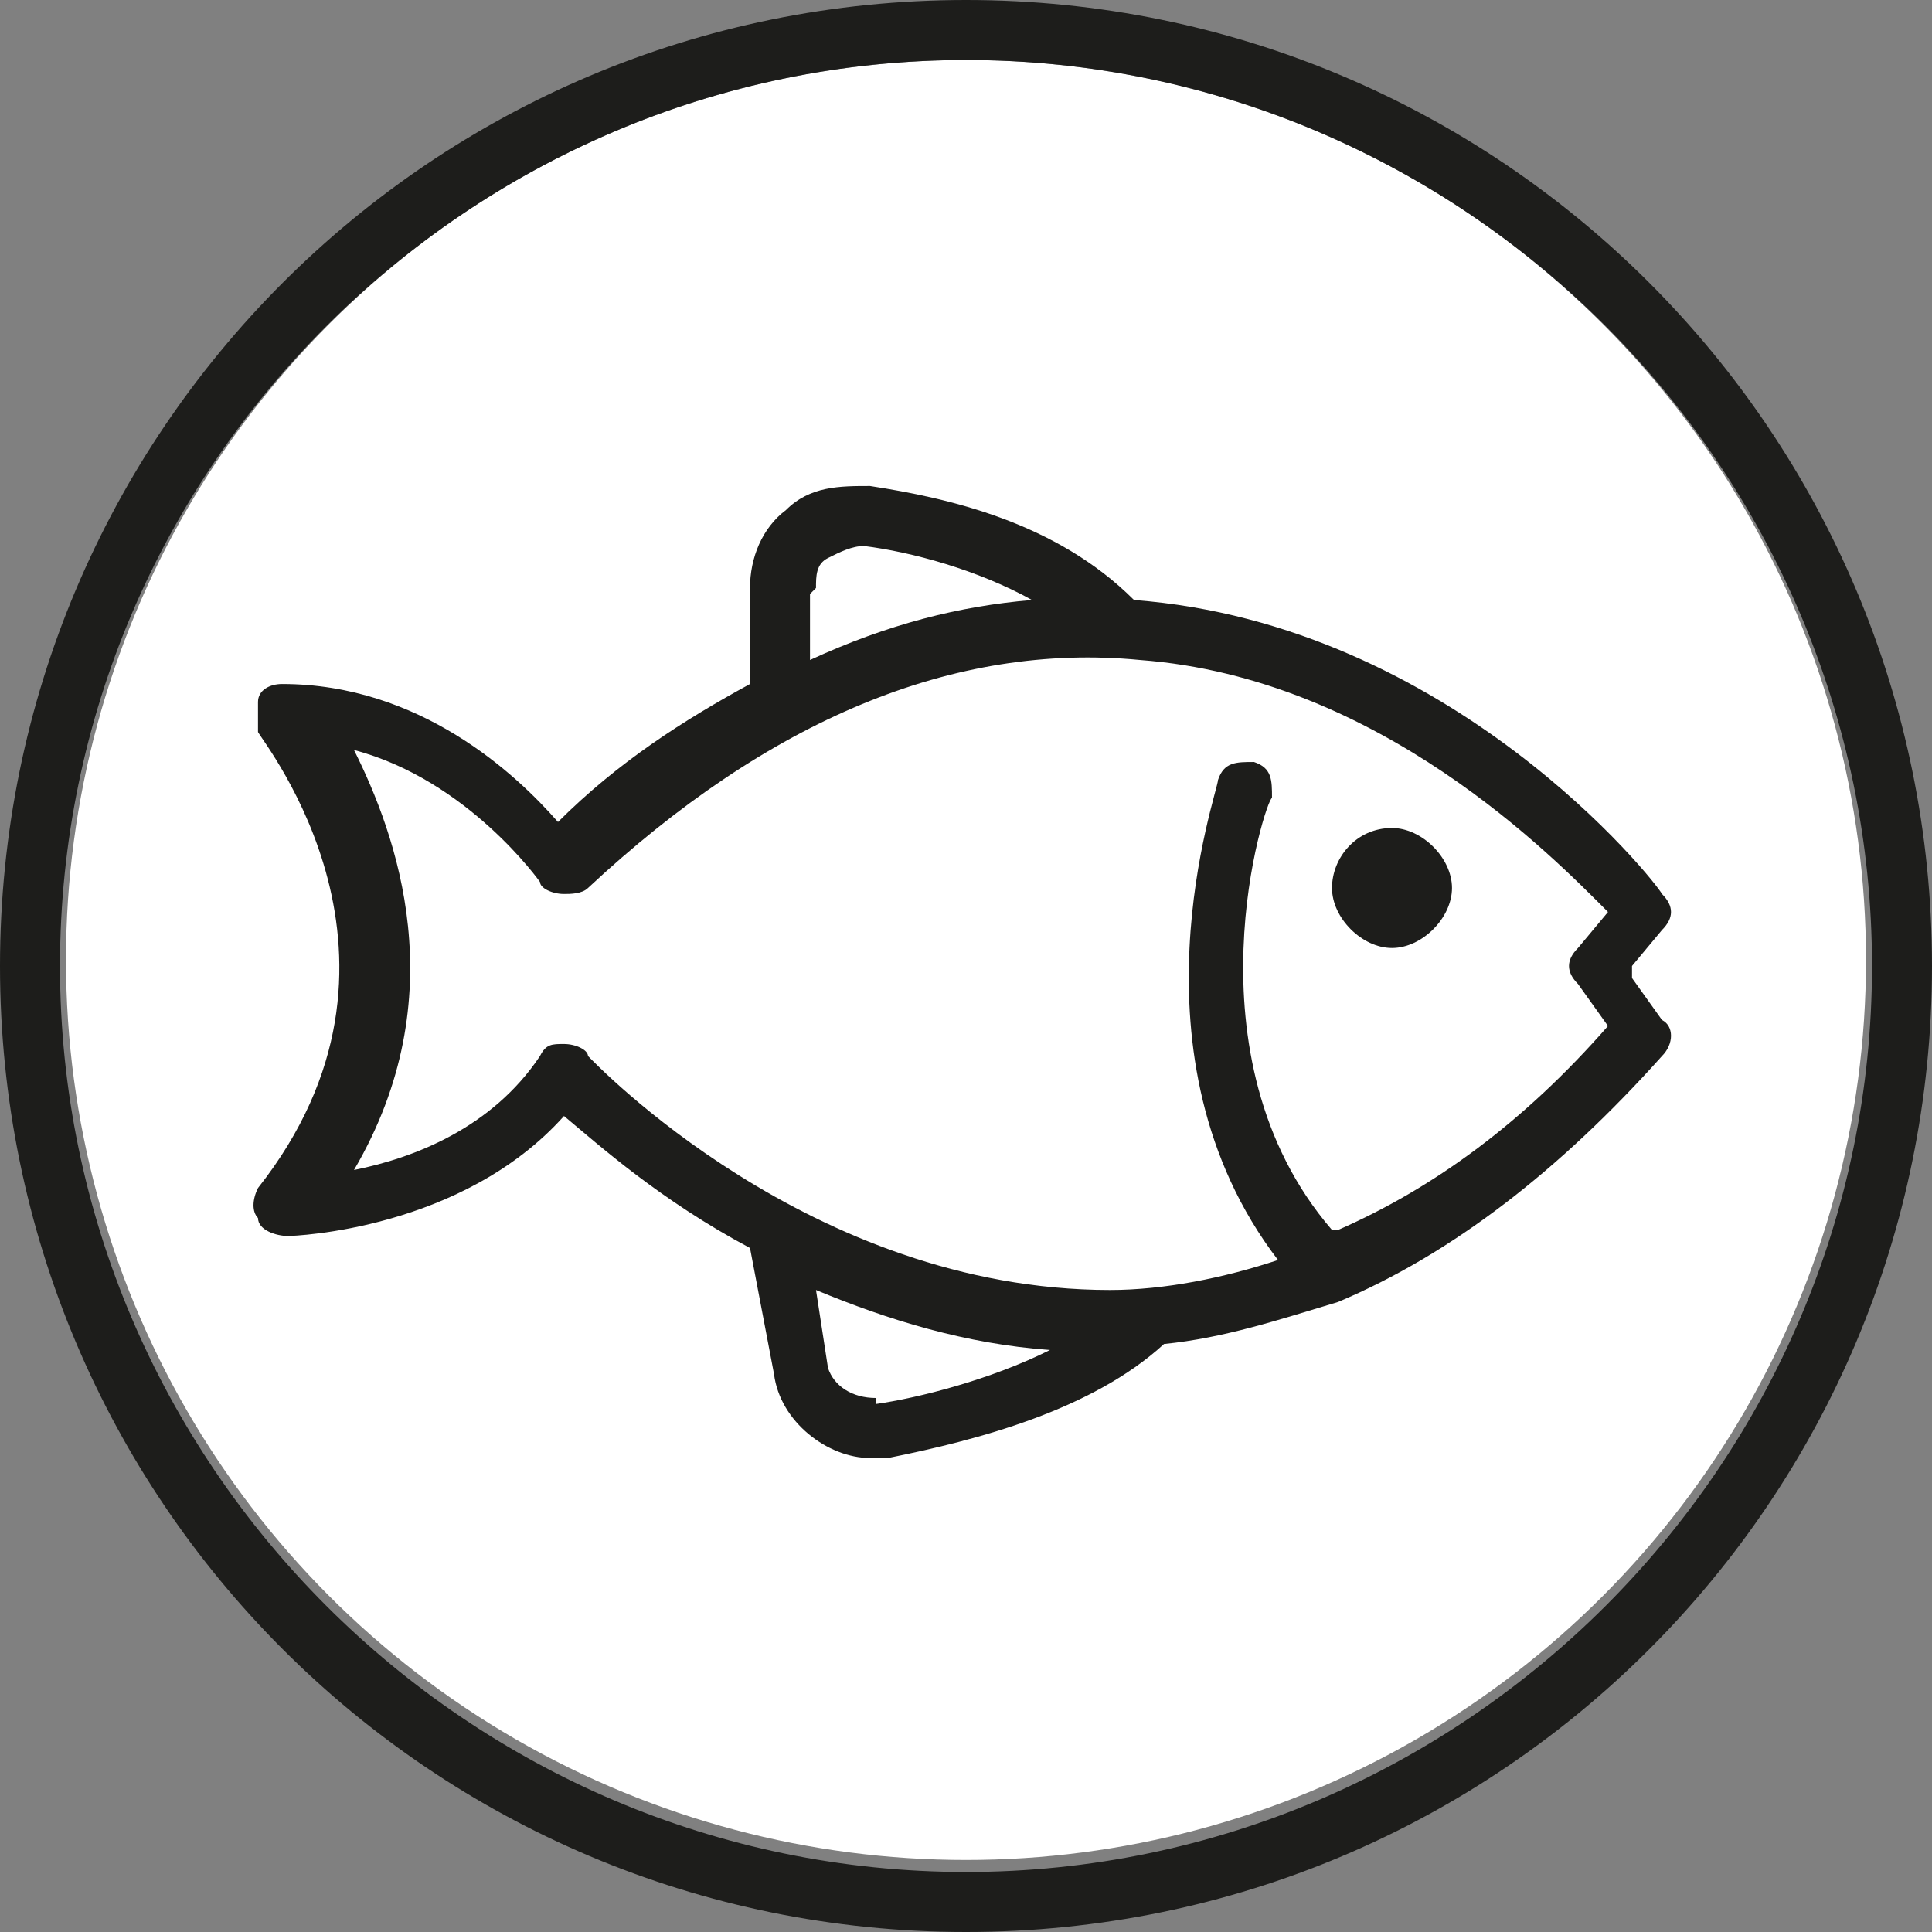
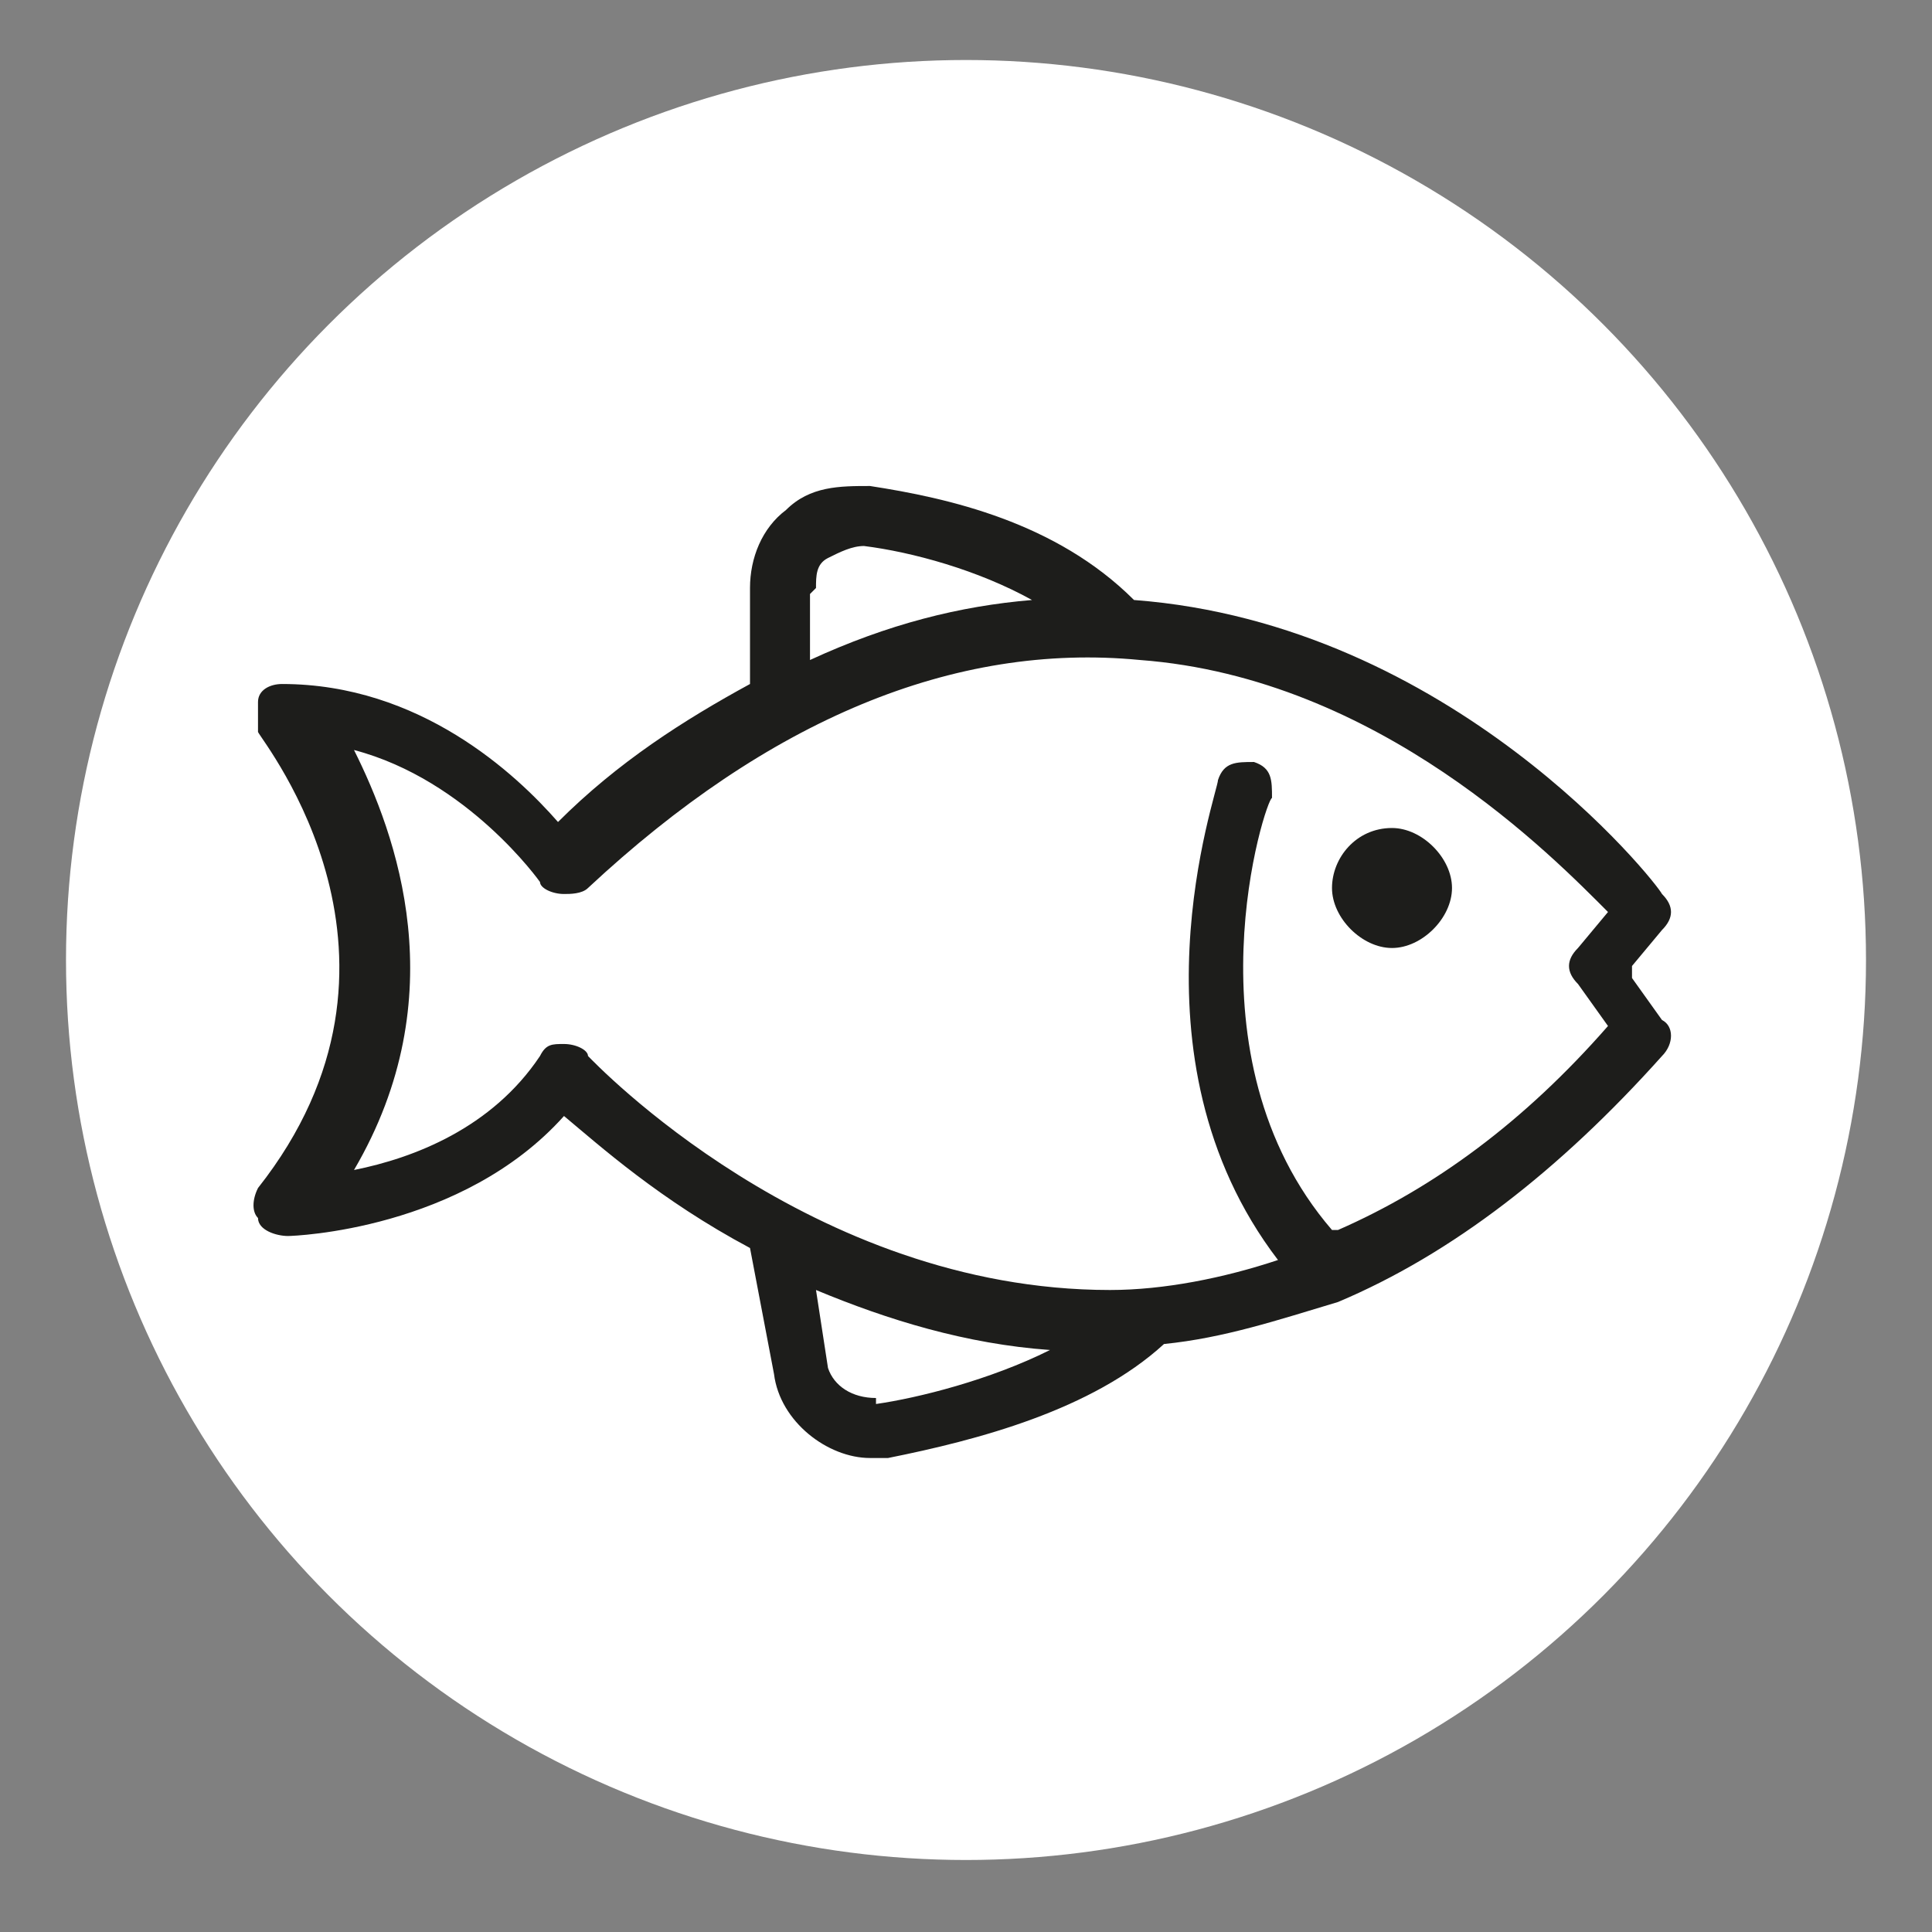
<svg xmlns="http://www.w3.org/2000/svg" id="uuid-29a0d190-b3ea-44ec-a539-f4e39a618bbe" viewBox="0 0 32.2 32.2">
  <rect x="0" y="0" width="32.2" height="32.2" fill="#808080" stroke="none" />
  <defs>
    <style>.uuid-b8da4b7e-c1d4-48c8-b8d1-7e071172409e{fill:#1d1d1b;}.uuid-fb0efa49-ae13-43fc-b6c8-0669144ef5cf{fill:#fff;}</style>
  </defs>
  <circle class="uuid-fb0efa49-ae13-43fc-b6c8-0669144ef5cf" cx="16.1" cy="16" r="15" />
-   <path class="uuid-b8da4b7e-c1d4-48c8-b8d1-7e071172409e" d="M16.1,32.2C7.2,32.2,0,25,0,16.1S7.2,0,16.1,0s16.1,7.2,16.1,16.1-7.2,16.1-16.1,16.1ZM16.1,1C7.8,1,1,7.8,1,16.1s6.8,15.1,15.1,15.1,15.1-6.8,15.1-15.1S24.4,1,16.1,1Z" />
  <path class="uuid-b8da4b7e-c1d4-48c8-b8d1-7e071172409e" d="M27.2,16.1l.5-.6c.2-.2.2-.4,0-.6-.1-.2-3.5-4.5-8.8-4.9,0,0,0,0,0,0-1.3-1.3-3.1-1.7-4.4-1.9-.5,0-1,0-1.4.4-.4.3-.6.8-.6,1.3v1.6c-1.1.6-2.2,1.3-3.2,2.3-.7-.8-2.3-2.3-4.6-2.3-.2,0-.4.1-.4.3s0,.4,0,.5c.1.2,3,3.8,0,7.6-.1.2-.1.4,0,.5,0,.2.3.3.5.3.1,0,2.9-.1,4.6-2,.6.5,1.6,1.4,3.1,2.2l.4,2.1c.1.8.9,1.4,1.6,1.4s.2,0,.3,0c1.5-.3,3.4-.8,4.6-1.9,1-.1,1.9-.4,2.9-.7,0,0,0,0,0,0,1.9-.8,3.7-2.2,5.4-4.1.2-.2.2-.5,0-.6l-.5-.7ZM13.6,9.8c0-.2,0-.4.2-.5.2-.1.4-.2.6-.2.8.1,1.9.4,2.8.9-1.2.1-2.4.4-3.7,1v-1.1ZM14.6,23.3c-.4,0-.7-.2-.8-.5l-.2-1.3c1.2.5,2.5.9,3.9,1-1,.5-2.2.8-2.9.9ZM22.2,20.5c-2.5-2.9-1.1-7.2-1-7.2,0-.3,0-.5-.3-.6-.3,0-.5,0-.6.3,0,.2-1.6,4.6,1,8-.9.3-1.9.5-2.8.5-5,0-8.6-3.8-8.7-3.9,0-.1-.2-.2-.4-.2s0,0,0,0c-.2,0-.3,0-.4.2-.8,1.2-2.1,1.7-3.1,1.9,1.7-2.9.7-5.6,0-7,1.9.5,3.1,2.2,3.1,2.2,0,.1.2.2.4.2.1,0,.3,0,.4-.1,3-2.8,6.1-4.1,9.2-3.8,4,.3,6.9,3.3,7.8,4.2l-.5.6c-.2.2-.2.4,0,.6l.5.7c-1.4,1.6-2.9,2.7-4.5,3.4Z" />
  <path class="uuid-b8da4b7e-c1d4-48c8-b8d1-7e071172409e" d="M23.2,13.8c-.6,0-1,.5-1,1s.5,1,1,1,1-.5,1-1-.5-1-1-1Z" />
</svg>